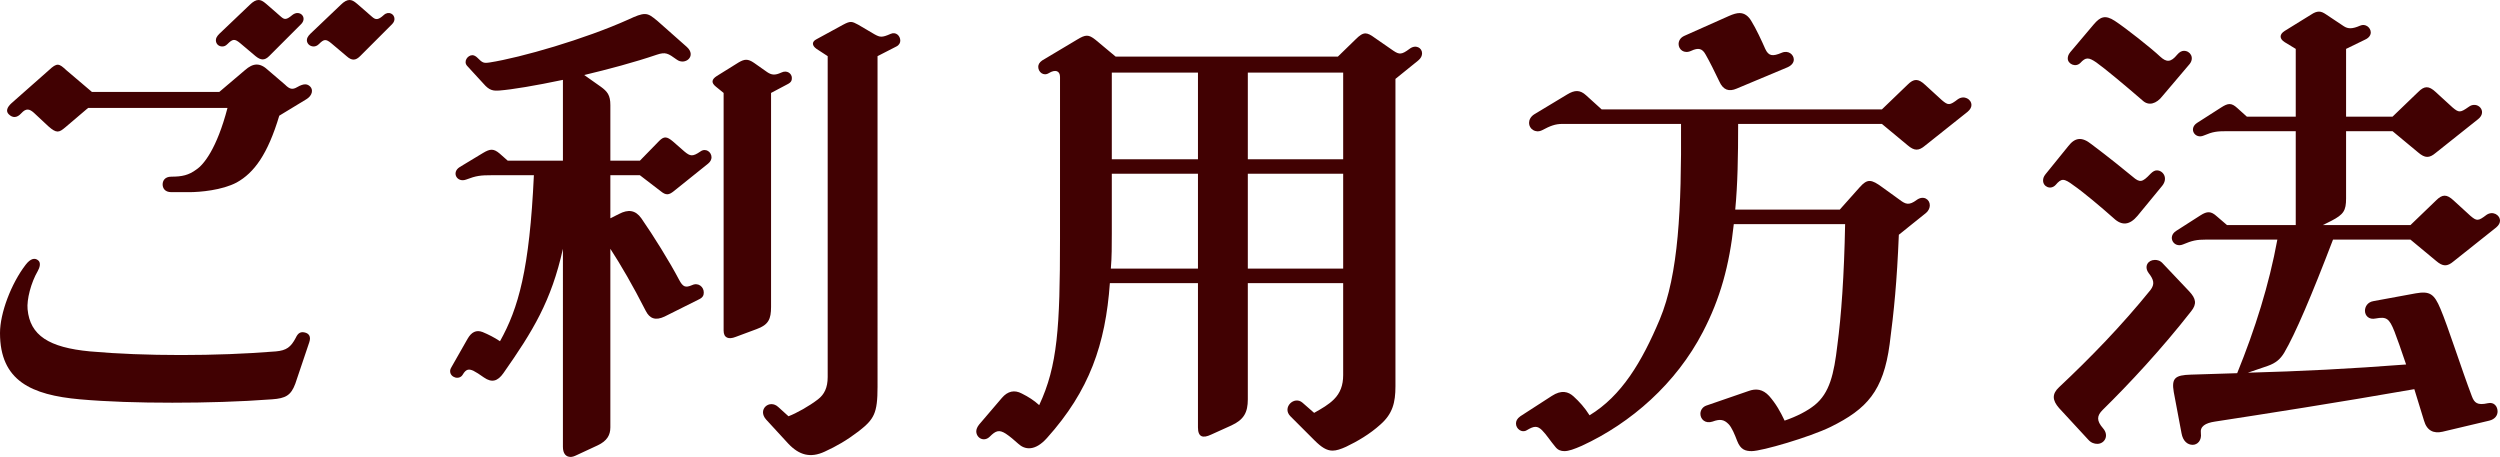
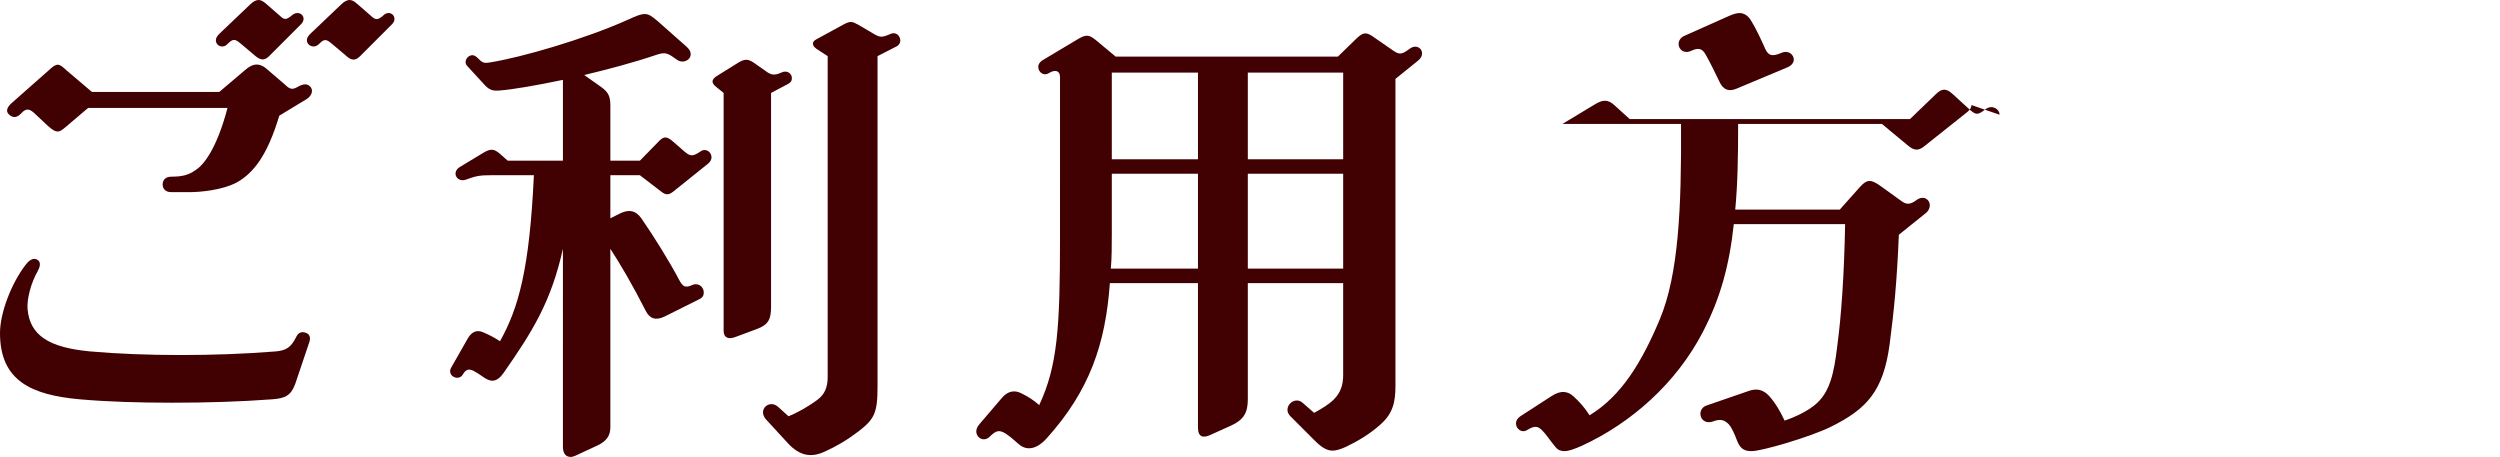
<svg xmlns="http://www.w3.org/2000/svg" id="_レイヤー_2" viewBox="0 0 309.9 56.64">
  <defs>
    <style>.cls-1{fill:#410102;}</style>
  </defs>
  <g id="_レイヤー_2-2">
    <g>
      <path class="cls-1" d="M38.34,42.42l-1.74,5.16c-.54,1.44-1.2,1.8-2.88,1.92-3.96,.3-8.22,.42-12.36,.42s-8.1-.12-11.46-.42c-6-.54-9.9-2.28-9.9-8.22,0-2.46,1.38-6.12,3.18-8.46,.6-.78,1.14-.9,1.56-.54,.36,.3,.18,.9-.06,1.32-.84,1.44-1.38,3.54-1.26,4.74,.3,3.24,2.64,4.74,7.74,5.22,6.66,.6,15.72,.6,23.04,0,1.32-.12,1.86-.54,2.46-1.68,.3-.66,.66-.78,1.14-.66s.78,.48,.54,1.2Zm.12-31.68c.36,.36,.3,1.08-.48,1.56l-3.36,2.04c-1.44,4.8-3.12,7.08-5.28,8.28-1.8,.96-4.56,1.2-5.88,1.2h-2.22c-.84,0-1.08-.54-1.08-.96s.24-.96,1.08-.96c1.32,0,2.16-.18,3.12-.9,.9-.6,2.52-2.58,3.84-7.62H10.92l-2.82,2.4c-.78,.66-1.08,.78-2.1-.12l-1.8-1.68c-.54-.48-.96-.6-1.56,.06-.54,.6-1.08,.6-1.56,.12-.36-.36-.24-.84,.36-1.38l4.62-4.08c1.02-.96,1.26-.84,2.16,0l3.18,2.7h15.78l3.18-2.7c1.02-.9,1.86-.96,2.88,0l2.1,1.8c.54,.54,.9,.66,1.5,.3,.84-.48,1.26-.42,1.62-.06Zm-10.92-4.98c-.42,0-.78-.3-.78-.78,0-.24,.12-.48,.42-.78l3.78-3.6c.42-.42,.78-.6,1.08-.6s.54,.12,.96,.48l1.86,1.62c.42,.36,.66,.36,1.38-.24,.9-.72,1.92,.3,1.08,1.14l-3.96,3.96c-.54,.54-1.02,.54-1.68,0l-1.92-1.62c-.66-.54-.9-.54-1.56,.12-.24,.24-.42,.3-.66,.3Zm21.36-3.42c0,.18-.06,.42-.3,.66l-3.96,3.96c-.54,.54-1.02,.6-1.68,0l-1.92-1.62c-.66-.54-.9-.48-1.5,.12-.24,.24-.48,.3-.66,.3-.48,0-.84-.36-.84-.78,0-.24,.12-.48,.42-.78l3.78-3.6c.42-.42,.78-.6,1.08-.6s.54,.12,.96,.48l1.86,1.62c.42,.36,.72,.42,1.44-.24,.6-.54,1.32-.12,1.32,.48Z" />
      <path class="cls-1" d="M88.2,19.5c0,.24-.12,.54-.42,.78l-4.26,3.42c-.6,.48-.96,.54-1.62,0l-2.58-1.98h-3.66v5.34l1.08-.54c1.14-.6,2.04-.48,2.76,.54,1.5,2.16,3.48,5.34,4.68,7.62,.48,.9,.78,1.02,1.62,.66,.78-.36,1.44,.24,1.44,.9,0,.3-.06,.6-.54,.84l-4.32,2.16c-1.14,.54-1.86,.24-2.34-.72-1.62-3.18-3.06-5.64-4.38-7.68v22.14c0,.96-.42,1.68-1.56,2.22l-2.58,1.2c-.36,.18-.6,.24-.78,.24-.6,0-.96-.42-.96-1.26V30.84c-1.44,6.48-3.72,10.2-7.38,15.42-.72,1.02-1.44,1.2-2.4,.54-.6-.42-.96-.66-1.32-.84-.54-.24-.9-.24-1.32,.48-.42,.72-1.56,.36-1.56-.42,0-.12,0-.24,.18-.54l1.98-3.48c.48-.84,1.08-1.14,1.86-.84,.72,.3,1.44,.66,2.16,1.14,2.28-4.08,3.66-8.88,4.2-20.58h-5.22c-1.38,0-1.92,.06-3.18,.54-1.14,.42-1.86-.9-.78-1.56l2.88-1.74c.9-.54,1.32-.54,2.04,.06l1.02,.9h6.84V9.9c-3.42,.72-6.3,1.2-7.86,1.32-.78,.06-1.26,0-1.98-.84l-2.04-2.22c-.48-.54,.06-1.32,.66-1.32,.18,0,.42,.12,.6,.3,.66,.66,.78,.72,1.56,.6,3.84-.6,11.76-2.88,17.22-5.34,.9-.42,1.5-.66,1.98-.66,.54,0,.9,.3,1.56,.84l3.66,3.24c1.26,1.14-.24,2.34-1.26,1.56-1.08-.78-1.38-.96-2.46-.6-2.82,.96-6,1.8-9,2.52l2.04,1.44c.84,.6,1.2,1.08,1.2,2.28v6.9h3.66l2.4-2.46c.6-.6,.96-.54,1.68,.06l1.44,1.26c.72,.6,1.02,.66,1.98,0,.66-.48,1.38,.06,1.38,.72Zm5.58,21.3l-2.58,.96c-.9,.36-1.5,.12-1.5-.78V11.52l-.96-.78c-.6-.48-.54-.9,.12-1.32l2.7-1.68c.72-.42,1.14-.48,1.92,.06l1.62,1.14c.54,.36,.96,.42,1.74,.06,.72-.36,1.32,.12,1.32,.66,0,.3-.06,.54-.54,.78l-2.04,1.08v26.52c0,1.5-.3,2.22-1.8,2.76ZM111.6,5.04c0,.24-.12,.54-.48,.72l-2.34,1.2V47.94c0,3.3-.42,4.02-2.34,5.52-1.5,1.14-2.76,1.86-4.2,2.52-1.8,.84-3.18,.42-4.5-.96l-2.76-3c-1.14-1.26,.42-2.58,1.5-1.56l1.26,1.14c.96-.36,2.58-1.26,3.66-2.1,.78-.6,1.2-1.44,1.2-2.76V6.96l-1.38-.9c-.6-.42-.6-.9,0-1.2l3.3-1.8c.9-.48,1.08-.42,1.86,0l2.04,1.2c.66,.36,.9,.42,1.98-.06,.66-.3,1.2,.24,1.2,.84Z" />
      <path class="cls-1" d="M176.28,6.6c0,.3-.12,.6-.48,.9l-2.82,2.28V47.88c0,2.04-.36,3.42-1.86,4.74-1.32,1.2-2.88,2.1-4.26,2.76-.66,.3-1.2,.48-1.68,.48-.72,0-1.38-.42-2.22-1.26l-3-3c-1.08-1.08,.48-2.58,1.5-1.68l1.44,1.26c.96-.54,1.8-1.02,2.46-1.68,.78-.78,1.14-1.74,1.14-3v-11.4h-11.82v14.4c0,1.62-.48,2.52-2.04,3.24l-2.52,1.14c-1.02,.48-1.62,.3-1.62-.9v-17.88h-10.92c-.54,7.56-2.52,13.32-7.8,19.2-1.5,1.68-2.76,1.44-3.54,.72-.54-.48-1.02-.9-1.56-1.26-.84-.54-1.26-.36-1.98,.36-.72,.72-1.68,.18-1.68-.66,0-.24,.12-.54,.36-.84l2.82-3.3c.72-.84,1.56-1.02,2.46-.54,.84,.42,1.5,.84,2.16,1.44,2.28-4.86,2.58-9.66,2.58-20.64V9.54c0-.78-.6-.96-1.38-.48-.66,.42-1.32-.12-1.32-.78,0-.24,.12-.54,.48-.78l4.32-2.58c1.08-.66,1.44-.66,2.28,0l2.52,2.1h27.54l2.22-2.16c.48-.48,.84-.72,1.2-.72,.3,0,.66,.18,1.14,.54l2.34,1.62c.72,.48,1.02,.48,1.98-.24,.78-.6,1.56-.12,1.56,.54Zm-27.78,26.7v-11.76h-10.68v7.38c0,1.5,0,3-.12,4.38h10.8Zm0-24.3h-10.68v10.74h10.68V9Zm6.18,10.74h11.82V9h-11.82v10.74Zm11.82,13.56v-11.76h-11.82v11.76h11.82Z" />
-       <path class="cls-1" d="M244.38,13.02c0,.24-.12,.54-.48,.84l-5.28,4.2c-.78,.66-1.32,.66-2.16-.06l-3.18-2.64h-17.82c0,4.02-.06,7.5-.36,10.62h12.96l2.46-2.76c.96-1.08,1.44-1.02,2.82,0l2.16,1.56c.72,.54,1.14,.72,2.1,0,.84-.6,1.62-.06,1.62,.66,0,.3-.12,.66-.48,.96l-3.36,2.7c-.24,5.88-.6,9.42-1.14,13.56-.78,5.82-2.82,8.04-7.32,10.26-2.58,1.26-8.52,3-9.78,3-.78,0-1.38-.18-1.8-1.26-.3-.78-.66-1.68-1.08-2.1-.54-.54-1.02-.66-1.98-.3-.9,.3-1.5-.3-1.5-.96,0-.42,.24-.84,.72-1.02l5.22-1.8c.96-.36,1.8-.24,2.58,.6,.84,.96,1.38,1.92,1.92,3.06,1.56-.54,2.82-1.2,3.72-1.92,1.86-1.5,2.4-3.84,2.82-7.44,.48-3.6,.84-8.58,.96-15h-13.8c-.54,5.1-1.68,9.24-3.84,13.38-3.3,6.36-8.88,11.28-15,14.1-.96,.42-1.62,.66-2.16,.66-.42,0-.78-.12-1.08-.48-.66-.78-1.14-1.56-1.68-2.1-.6-.6-1.02-.54-1.92,0-.6,.36-1.32-.18-1.32-.84,0-.3,.12-.6,.54-.9l3.9-2.52c1.2-.78,2.04-.54,2.7,.06,.72,.66,1.38,1.38,1.98,2.34,3.96-2.4,6.48-6.6,8.7-11.88,2.34-5.58,2.7-13.8,2.64-24.24h-14.7c-.9,0-1.5,.24-2.52,.78-.84,.42-1.62-.18-1.62-.9,0-.36,.18-.78,.66-1.08l4.08-2.46c.9-.54,1.56-.6,2.34,.12l1.92,1.74h34.74l3.18-3.06c.78-.78,1.32-.78,2.16,0l2.1,1.92c.78,.66,.96,.66,1.98-.12,.78-.54,1.68,0,1.68,.72Zm-36.3-7.56c0-.36,.18-.78,.72-1.02l5.52-2.46c.54-.24,.96-.36,1.32-.36,.6,0,1.08,.36,1.44,.96,.6,.96,1.32,2.52,1.74,3.48,.42,.9,.9,.96,2.04,.48,.84-.36,1.5,.24,1.5,.84,0,.36-.24,.72-.78,.96l-6.3,2.64c-.96,.42-1.68,.18-2.16-.9-.54-1.14-1.2-2.46-1.68-3.3-.42-.78-.9-.9-1.8-.48-.9,.42-1.56-.18-1.56-.84Z" />
-       <path class="cls-1" d="M253.26,22.38c0-.24,.06-.48,.3-.78l2.82-3.48c.84-1.08,1.68-1.2,2.88-.24,2.16,1.62,4.08,3.18,5.1,4.02,.9,.78,1.2,.72,2.22-.36,.3-.3,.54-.42,.78-.42,.78,0,1.44,.96,.66,1.92l-3.06,3.72c-.96,1.14-1.92,1.26-2.94,.3-1.62-1.44-3.84-3.3-4.98-4.08-1.2-.9-1.5-.9-2.22-.06-.6,.66-1.56,.24-1.56-.54Zm7.38,28.44c-.72,.72-.78,1.32,.06,2.28,.78,.9,.18,1.92-.72,1.92-.36,0-.78-.12-1.14-.54l-3.6-3.9c-.84-.96-.9-1.74,0-2.58,3.9-3.66,7.8-7.68,11.34-12.06,.54-.72,.42-1.26-.24-2.1-.6-.84-.06-1.62,.78-1.62,.3,0,.66,.06,1.02,.48l3.24,3.42c.84,.9,.96,1.56,.24,2.46-3.66,4.68-7.68,9-10.98,12.24Zm-4.32-43.56c0-.24,.06-.48,.3-.78l2.94-3.48c.78-.9,1.38-1.2,2.58-.42,1.38,.9,4.56,3.42,5.64,4.44,.78,.72,1.32,.72,2.1-.24,.3-.36,.6-.48,.84-.48,.78,0,1.32,.84,.72,1.62l-3.36,3.96c-.78,1.02-1.74,1.26-2.46,.6-2.22-1.92-4.74-4.02-5.76-4.74-.96-.66-1.32-.66-1.98,.06-.6,.6-1.56,.12-1.56-.54Zm53.28,43.74c0,.48-.3,.96-1.02,1.14l-5.82,1.38c-1.08,.24-1.92-.12-2.28-1.38l-1.2-3.9c-9.6,1.68-18.48,3.06-24.72,4.02-1.2,.18-1.86,.6-1.74,1.44,.12,.9-.42,1.44-1.02,1.44s-1.2-.42-1.38-1.44l-.96-5.1c-.3-1.74,.18-2.1,2.1-2.16l5.76-.18c2.22-5.46,3.96-10.98,4.98-16.56h-8.82c-1.2,0-1.74,.12-2.88,.6s-1.98-.96-.84-1.68l3-1.92c.84-.54,1.32-.54,2.04,.12l1.26,1.08h8.52v-11.64h-8.46c-1.32,0-1.8,.06-2.94,.54-1.08,.48-1.92-.84-.84-1.56l3-1.92c.84-.54,1.26-.6,1.98,.06l1.2,1.08h6.06V6.06l-1.38-.84c-.66-.42-.66-.96,0-1.38l3.3-2.04c.36-.24,.66-.36,.96-.36s.54,.12,.9,.36l2.16,1.44c.54,.36,1.08,.36,2.04-.06,.66-.3,1.32,.24,1.32,.84,0,.3-.18,.66-.72,.9l-2.34,1.14V14.46h5.76l3.18-3.06c.78-.78,1.32-.78,2.16,0l2.1,1.92c.78,.66,.96,.66,1.98-.06,1.08-.84,2.4,.54,1.2,1.5l-5.28,4.2c-.78,.66-1.32,.66-2.16-.06l-3.18-2.64h-5.76v8.34c0,1.5-.3,1.98-1.8,2.76l-1.08,.54h10.86l3.18-3.06c.78-.78,1.32-.78,2.16,0l2.1,1.92c.78,.66,.96,.66,1.98-.12,.78-.54,1.68,0,1.68,.72,0,.24-.12,.54-.48,.84l-5.28,4.2c-.78,.66-1.32,.66-2.16-.06l-3.18-2.64h-9.6c-2.64,6.9-4.68,11.7-6.06,14.04-.48,.78-1.02,1.26-2.04,1.62l-2.46,.84c6.6-.18,12.6-.48,19.62-1.02-.6-1.8-1.14-3.3-1.44-4.08-.66-1.68-1.02-1.86-2.34-1.62-.84,.18-1.32-.36-1.32-.96,0-.48,.3-1.08,1.08-1.2l5.22-.96c1.74-.3,2.28,.06,3.06,1.92,.9,2.1,2.64,7.56,3.9,10.86,.3,.78,.66,1.14,1.98,.84,.78-.18,1.2,.42,1.2,1.02Z" />
+       <path class="cls-1" d="M244.38,13.02c0,.24-.12,.54-.48,.84l-5.28,4.2c-.78,.66-1.32,.66-2.16-.06l-3.18-2.64h-17.82c0,4.02-.06,7.5-.36,10.62h12.96l2.46-2.76c.96-1.08,1.44-1.02,2.82,0l2.16,1.56c.72,.54,1.14,.72,2.1,0,.84-.6,1.62-.06,1.62,.66,0,.3-.12,.66-.48,.96l-3.36,2.7c-.24,5.88-.6,9.42-1.14,13.56-.78,5.82-2.82,8.04-7.32,10.26-2.58,1.26-8.52,3-9.78,3-.78,0-1.38-.18-1.8-1.26-.3-.78-.66-1.68-1.08-2.1-.54-.54-1.02-.66-1.98-.3-.9,.3-1.5-.3-1.5-.96,0-.42,.24-.84,.72-1.02l5.22-1.8c.96-.36,1.8-.24,2.58,.6,.84,.96,1.38,1.92,1.92,3.06,1.56-.54,2.82-1.2,3.72-1.92,1.86-1.5,2.4-3.84,2.82-7.44,.48-3.6,.84-8.58,.96-15h-13.8c-.54,5.1-1.68,9.24-3.84,13.38-3.3,6.36-8.88,11.28-15,14.1-.96,.42-1.62,.66-2.16,.66-.42,0-.78-.12-1.08-.48-.66-.78-1.14-1.56-1.68-2.1-.6-.6-1.02-.54-1.92,0-.6,.36-1.32-.18-1.32-.84,0-.3,.12-.6,.54-.9l3.9-2.52c1.2-.78,2.04-.54,2.7,.06,.72,.66,1.38,1.38,1.98,2.34,3.96-2.4,6.48-6.6,8.7-11.88,2.34-5.58,2.7-13.8,2.64-24.24h-14.7l4.08-2.46c.9-.54,1.56-.6,2.34,.12l1.92,1.74h34.74l3.18-3.06c.78-.78,1.32-.78,2.16,0l2.1,1.92c.78,.66,.96,.66,1.98-.12,.78-.54,1.68,0,1.68,.72Zm-36.3-7.56c0-.36,.18-.78,.72-1.02l5.52-2.46c.54-.24,.96-.36,1.32-.36,.6,0,1.08,.36,1.44,.96,.6,.96,1.32,2.52,1.74,3.48,.42,.9,.9,.96,2.04,.48,.84-.36,1.5,.24,1.5,.84,0,.36-.24,.72-.78,.96l-6.3,2.64c-.96,.42-1.68,.18-2.16-.9-.54-1.14-1.2-2.46-1.68-3.3-.42-.78-.9-.9-1.8-.48-.9,.42-1.56-.18-1.56-.84Z" />
    </g>
  </g>
</svg>